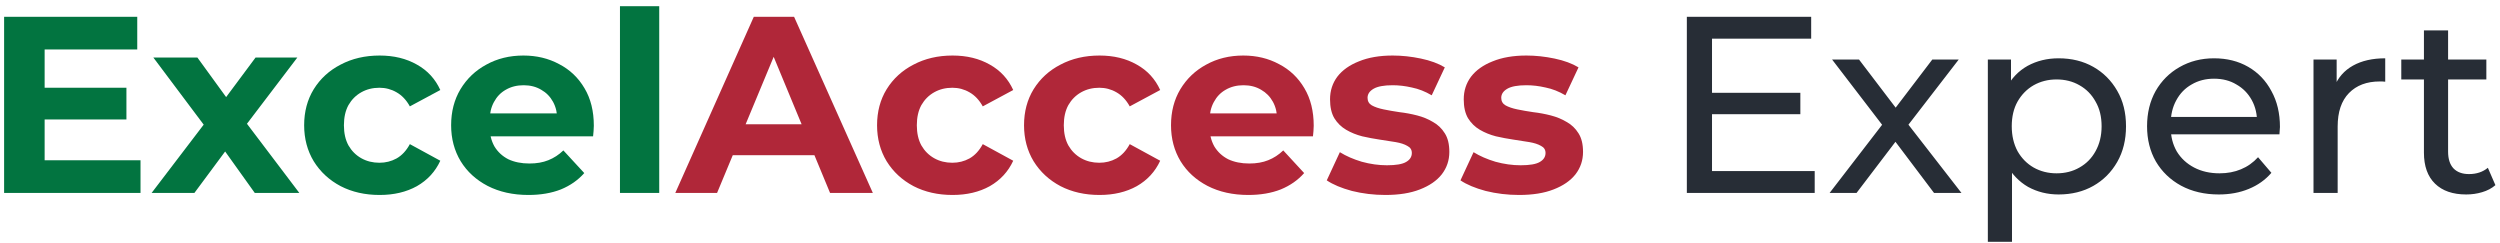
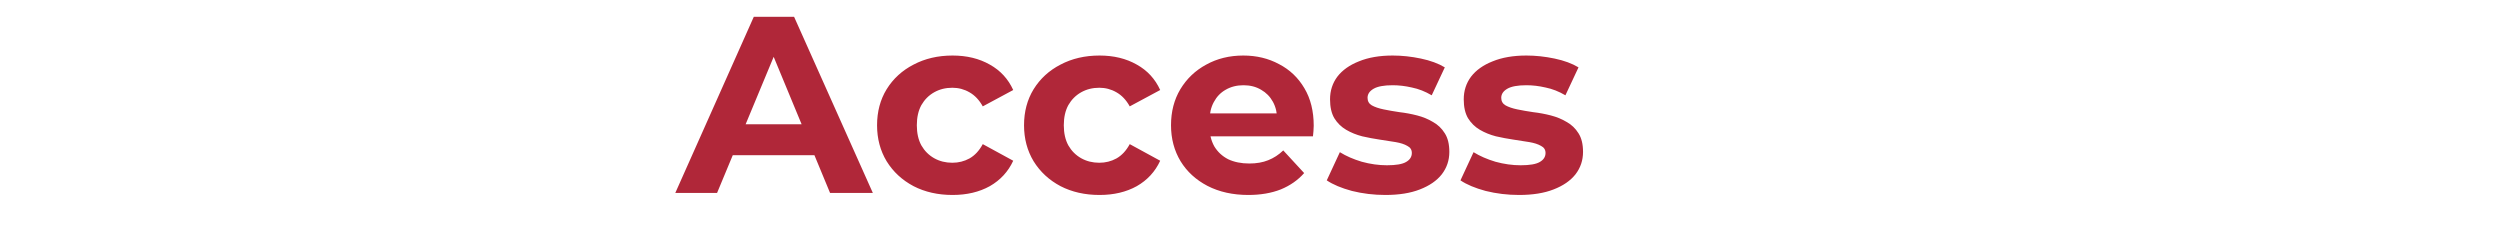
<svg xmlns="http://www.w3.org/2000/svg" width="298" height="29" viewBox="0 0 298 29" fill="none">
-   <path d="M4.96 10.46H15.07V14.24H4.96V10.46ZM5.32 19.1H16.75V23H0.49V2H16.36V5.9H5.32V19.1ZM18.071 23L25.301 13.52L25.211 16.1L18.281 6.86H23.531L27.911 12.89L25.931 12.95L30.461 6.86H35.441L28.481 16.01V13.49L35.681 23H30.371L25.781 16.58L27.731 16.85L23.171 23H18.071ZM45.255 23.24C43.515 23.24 41.965 22.89 40.605 22.19C39.245 21.47 38.175 20.48 37.395 19.22C36.635 17.96 36.255 16.53 36.255 14.93C36.255 13.31 36.635 11.88 37.395 10.64C38.175 9.38 39.245 8.4 40.605 7.7C41.965 6.98 43.515 6.62 45.255 6.62C46.955 6.62 48.435 6.98 49.695 7.7C50.955 8.4 51.885 9.41 52.485 10.73L48.855 12.68C48.435 11.92 47.905 11.36 47.265 11C46.645 10.64 45.965 10.46 45.225 10.46C44.425 10.46 43.705 10.64 43.065 11C42.425 11.36 41.915 11.87 41.535 12.53C41.175 13.19 40.995 13.99 40.995 14.93C40.995 15.87 41.175 16.67 41.535 17.33C41.915 17.99 42.425 18.5 43.065 18.86C43.705 19.22 44.425 19.4 45.225 19.4C45.965 19.4 46.645 19.23 47.265 18.89C47.905 18.53 48.435 17.96 48.855 17.18L52.485 19.16C51.885 20.46 50.955 21.47 49.695 22.19C48.435 22.89 46.955 23.24 45.255 23.24ZM62.984 23.24C61.145 23.24 59.525 22.88 58.124 22.16C56.745 21.44 55.675 20.46 54.914 19.22C54.154 17.96 53.775 16.53 53.775 14.93C53.775 13.31 54.145 11.88 54.885 10.64C55.645 9.38 56.675 8.4 57.974 7.7C59.275 6.98 60.745 6.62 62.385 6.62C63.965 6.62 65.385 6.96 66.644 7.64C67.924 8.3 68.934 9.26 69.674 10.52C70.415 11.76 70.784 13.25 70.784 14.99C70.784 15.17 70.775 15.38 70.754 15.62C70.734 15.84 70.715 16.05 70.695 16.25H57.584V13.52H68.234L66.434 14.33C66.434 13.49 66.264 12.76 65.924 12.14C65.585 11.52 65.115 11.04 64.514 10.7C63.914 10.34 63.215 10.16 62.414 10.16C61.614 10.16 60.904 10.34 60.285 10.7C59.684 11.04 59.215 11.53 58.874 12.17C58.535 12.79 58.364 13.53 58.364 14.39V15.11C58.364 15.99 58.554 16.77 58.934 17.45C59.334 18.11 59.885 18.62 60.584 18.98C61.304 19.32 62.145 19.49 63.105 19.49C63.965 19.49 64.715 19.36 65.355 19.1C66.014 18.84 66.615 18.45 67.154 17.93L69.644 20.63C68.904 21.47 67.975 22.12 66.855 22.58C65.734 23.02 64.445 23.24 62.984 23.24ZM73.9 23V0.74H78.58V23H73.9Z" fill="#027440" />
  <path d="M80.494 23L89.854 2H94.654L104.044 23H98.944L91.264 4.46H93.184L85.474 23H80.494ZM85.174 18.5L86.464 14.81H97.264L98.584 18.5H85.174ZM113.546 23.24C111.806 23.24 110.256 22.89 108.896 22.19C107.536 21.47 106.466 20.48 105.686 19.22C104.926 17.96 104.546 16.53 104.546 14.93C104.546 13.31 104.926 11.88 105.686 10.64C106.466 9.38 107.536 8.4 108.896 7.7C110.256 6.98 111.806 6.62 113.546 6.62C115.246 6.62 116.726 6.98 117.986 7.7C119.246 8.4 120.176 9.41 120.776 10.73L117.146 12.68C116.726 11.92 116.196 11.36 115.556 11C114.936 10.64 114.256 10.46 113.516 10.46C112.716 10.46 111.996 10.64 111.356 11C110.716 11.36 110.206 11.87 109.826 12.53C109.466 13.19 109.286 13.99 109.286 14.93C109.286 15.87 109.466 16.67 109.826 17.33C110.206 17.99 110.716 18.5 111.356 18.86C111.996 19.22 112.716 19.4 113.516 19.4C114.256 19.4 114.936 19.23 115.556 18.89C116.196 18.53 116.726 17.96 117.146 17.18L120.776 19.16C120.176 20.46 119.246 21.47 117.986 22.19C116.726 22.89 115.246 23.24 113.546 23.24ZM131.065 23.24C129.325 23.24 127.775 22.89 126.415 22.19C125.055 21.47 123.985 20.48 123.205 19.22C122.445 17.96 122.065 16.53 122.065 14.93C122.065 13.31 122.445 11.88 123.205 10.64C123.985 9.38 125.055 8.4 126.415 7.7C127.775 6.98 129.325 6.62 131.065 6.62C132.765 6.62 134.245 6.98 135.505 7.7C136.765 8.4 137.695 9.41 138.295 10.73L134.665 12.68C134.245 11.92 133.715 11.36 133.075 11C132.455 10.64 131.775 10.46 131.035 10.46C130.235 10.46 129.515 10.64 128.875 11C128.235 11.36 127.725 11.87 127.345 12.53C126.985 13.19 126.805 13.99 126.805 14.93C126.805 15.87 126.985 16.67 127.345 17.33C127.725 17.99 128.235 18.5 128.875 18.86C129.515 19.22 130.235 19.4 131.035 19.4C131.775 19.4 132.455 19.23 133.075 18.89C133.715 18.53 134.245 17.96 134.665 17.18L138.295 19.16C137.695 20.46 136.765 21.47 135.505 22.19C134.245 22.89 132.765 23.24 131.065 23.24ZM148.795 23.24C146.955 23.24 145.335 22.88 143.935 22.16C142.555 21.44 141.485 20.46 140.725 19.22C139.965 17.96 139.585 16.53 139.585 14.93C139.585 13.31 139.955 11.88 140.695 10.64C141.455 9.38 142.485 8.4 143.785 7.7C145.085 6.98 146.555 6.62 148.195 6.62C149.775 6.62 151.195 6.96 152.455 7.64C153.735 8.3 154.745 9.26 155.485 10.52C156.225 11.76 156.595 13.25 156.595 14.99C156.595 15.17 156.585 15.38 156.565 15.62C156.545 15.84 156.525 16.05 156.505 16.25H143.395V13.52H154.045L152.245 14.33C152.245 13.49 152.075 12.76 151.735 12.14C151.395 11.52 150.925 11.04 150.325 10.7C149.725 10.34 149.025 10.16 148.225 10.16C147.425 10.16 146.715 10.34 146.095 10.7C145.495 11.04 145.025 11.53 144.685 12.17C144.345 12.79 144.175 13.53 144.175 14.39V15.11C144.175 15.99 144.365 16.77 144.745 17.45C145.145 18.11 145.695 18.62 146.395 18.98C147.115 19.32 147.955 19.49 148.915 19.49C149.775 19.49 150.525 19.36 151.165 19.1C151.825 18.84 152.425 18.45 152.965 17.93L155.455 20.63C154.715 21.47 153.785 22.12 152.665 22.58C151.545 23.02 150.255 23.24 148.795 23.24ZM165.141 23.24C163.761 23.24 162.431 23.08 161.151 22.76C159.891 22.42 158.891 22 158.151 21.5L159.711 18.14C160.451 18.6 161.321 18.98 162.321 19.28C163.341 19.56 164.341 19.7 165.321 19.7C166.401 19.7 167.161 19.57 167.601 19.31C168.061 19.05 168.291 18.69 168.291 18.23C168.291 17.85 168.111 17.57 167.751 17.39C167.411 17.19 166.951 17.04 166.371 16.94C165.791 16.84 165.151 16.74 164.451 16.64C163.771 16.54 163.081 16.41 162.381 16.25C161.681 16.07 161.041 15.81 160.461 15.47C159.881 15.13 159.411 14.67 159.051 14.09C158.711 13.51 158.541 12.76 158.541 11.84C158.541 10.82 158.831 9.92 159.411 9.14C160.011 8.36 160.871 7.75 161.991 7.31C163.111 6.85 164.451 6.62 166.011 6.62C167.111 6.62 168.231 6.74 169.371 6.98C170.511 7.22 171.461 7.57 172.221 8.03L170.661 11.36C169.881 10.9 169.091 10.59 168.291 10.43C167.511 10.25 166.751 10.16 166.011 10.16C164.971 10.16 164.211 10.3 163.731 10.58C163.251 10.86 163.011 11.22 163.011 11.66C163.011 12.06 163.181 12.36 163.521 12.56C163.881 12.76 164.351 12.92 164.931 13.04C165.511 13.16 166.141 13.27 166.821 13.37C167.521 13.45 168.221 13.58 168.921 13.76C169.621 13.94 170.251 14.2 170.811 14.54C171.391 14.86 171.861 15.31 172.221 15.89C172.581 16.45 172.761 17.19 172.761 18.11C172.761 19.11 172.461 20 171.861 20.78C171.261 21.54 170.391 22.14 169.251 22.58C168.131 23.02 166.761 23.24 165.141 23.24ZM181.078 23.24C179.698 23.24 178.368 23.08 177.088 22.76C175.828 22.42 174.828 22 174.088 21.5L175.648 18.14C176.388 18.6 177.258 18.98 178.258 19.28C179.278 19.56 180.278 19.7 181.258 19.7C182.338 19.7 183.098 19.57 183.538 19.31C183.998 19.05 184.228 18.69 184.228 18.23C184.228 17.85 184.048 17.57 183.688 17.39C183.348 17.19 182.888 17.04 182.308 16.94C181.728 16.84 181.088 16.74 180.388 16.64C179.708 16.54 179.018 16.41 178.318 16.25C177.618 16.07 176.978 15.81 176.398 15.47C175.818 15.13 175.348 14.67 174.988 14.09C174.648 13.51 174.478 12.76 174.478 11.84C174.478 10.82 174.768 9.92 175.348 9.14C175.948 8.36 176.808 7.75 177.928 7.31C179.048 6.85 180.388 6.62 181.948 6.62C183.048 6.62 184.168 6.74 185.308 6.98C186.448 7.22 187.398 7.57 188.158 8.03L186.598 11.36C185.818 10.9 185.028 10.59 184.228 10.43C183.448 10.25 182.688 10.16 181.948 10.16C180.908 10.16 180.148 10.3 179.668 10.58C179.188 10.86 178.948 11.22 178.948 11.66C178.948 12.06 179.118 12.36 179.458 12.56C179.818 12.76 180.288 12.92 180.868 13.04C181.448 13.16 182.078 13.27 182.758 13.37C183.458 13.45 184.158 13.58 184.858 13.76C185.558 13.94 186.188 14.2 186.748 14.54C187.328 14.86 187.798 15.31 188.158 15.89C188.518 16.45 188.698 17.19 188.698 18.11C188.698 19.11 188.398 20 187.798 20.78C187.198 21.54 186.328 22.14 185.188 22.58C184.068 23.02 182.698 23.24 181.078 23.24Z" fill="#B02739" />
-   <path d="M203.802 11.06H214.602V13.61H203.802V11.06ZM204.072 20.39H216.312V23H201.072V2H215.892V4.61H204.072V20.39ZM218.088 23L224.928 14.12L224.898 15.59L218.388 7.1H221.598L226.578 13.64H225.348L230.328 7.1H233.478L226.878 15.65L226.908 14.12L233.808 23H230.538L225.288 16.04L226.458 16.22L221.298 23H218.088ZM245.381 23.18C244.061 23.18 242.851 22.88 241.751 22.28C240.671 21.66 239.801 20.75 239.141 19.55C238.501 18.35 238.181 16.85 238.181 15.05C238.181 13.25 238.491 11.75 239.111 10.55C239.751 9.35 240.611 8.45 241.691 7.85C242.791 7.25 244.021 6.95 245.381 6.95C246.941 6.95 248.321 7.29 249.521 7.97C250.721 8.65 251.671 9.6 252.371 10.82C253.071 12.02 253.421 13.43 253.421 15.05C253.421 16.67 253.071 18.09 252.371 19.31C251.671 20.53 250.721 21.48 249.521 22.16C248.321 22.84 246.941 23.18 245.381 23.18ZM236.951 28.82V7.1H239.711V11.39L239.531 15.08L239.831 18.77V28.82H236.951ZM245.141 20.66C246.161 20.66 247.071 20.43 247.871 19.97C248.691 19.51 249.331 18.86 249.791 18.02C250.271 17.16 250.511 16.17 250.511 15.05C250.511 13.91 250.271 12.93 249.791 12.11C249.331 11.27 248.691 10.62 247.871 10.16C247.071 9.7 246.161 9.47 245.141 9.47C244.141 9.47 243.231 9.7 242.411 10.16C241.611 10.62 240.971 11.27 240.491 12.11C240.031 12.93 239.801 13.91 239.801 15.05C239.801 16.17 240.031 17.16 240.491 18.02C240.971 18.86 241.611 19.51 242.411 19.97C243.231 20.43 244.141 20.66 245.141 20.66ZM264.48 23.18C262.78 23.18 261.28 22.83 259.98 22.13C258.7 21.43 257.7 20.47 256.98 19.25C256.28 18.03 255.93 16.63 255.93 15.05C255.93 13.47 256.27 12.07 256.95 10.85C257.65 9.63 258.6 8.68 259.8 8C261.02 7.3 262.39 6.95 263.91 6.95C265.45 6.95 266.81 7.29 267.99 7.97C269.17 8.65 270.09 9.61 270.75 10.85C271.43 12.07 271.77 13.5 271.77 15.14C271.77 15.26 271.76 15.4 271.74 15.56C271.74 15.72 271.73 15.87 271.71 16.01H258.18V13.94H270.21L269.04 14.66C269.06 13.64 268.85 12.73 268.41 11.93C267.97 11.13 267.36 10.51 266.58 10.07C265.82 9.61 264.93 9.38 263.91 9.38C262.91 9.38 262.02 9.61 261.24 10.07C260.46 10.51 259.85 11.14 259.41 11.96C258.97 12.76 258.75 13.68 258.75 14.72V15.2C258.75 16.26 258.99 17.21 259.47 18.05C259.97 18.87 260.66 19.51 261.54 19.97C262.42 20.43 263.43 20.66 264.57 20.66C265.51 20.66 266.36 20.5 267.12 20.18C267.9 19.86 268.58 19.38 269.16 18.74L270.75 20.6C270.03 21.44 269.13 22.08 268.05 22.52C266.99 22.96 265.8 23.18 264.48 23.18ZM275.769 23V7.1H278.529V11.42L278.259 10.34C278.699 9.24 279.439 8.4 280.479 7.82C281.519 7.24 282.799 6.95 284.319 6.95V9.74C284.199 9.72 284.079 9.71 283.959 9.71C283.859 9.71 283.759 9.71 283.659 9.71C282.119 9.71 280.899 10.17 279.999 11.09C279.099 12.01 278.649 13.34 278.649 15.08V23H275.769ZM293.973 23.18C292.373 23.18 291.133 22.75 290.253 21.89C289.373 21.03 288.933 19.8 288.933 18.2V3.62H291.813V18.08C291.813 18.94 292.023 19.6 292.443 20.06C292.883 20.52 293.503 20.75 294.303 20.75C295.203 20.75 295.953 20.5 296.553 20L297.453 22.07C297.013 22.45 296.483 22.73 295.863 22.91C295.263 23.09 294.633 23.18 293.973 23.18ZM286.233 9.47V7.1H296.373V9.47H286.233Z" fill="#272D36" />
</svg>